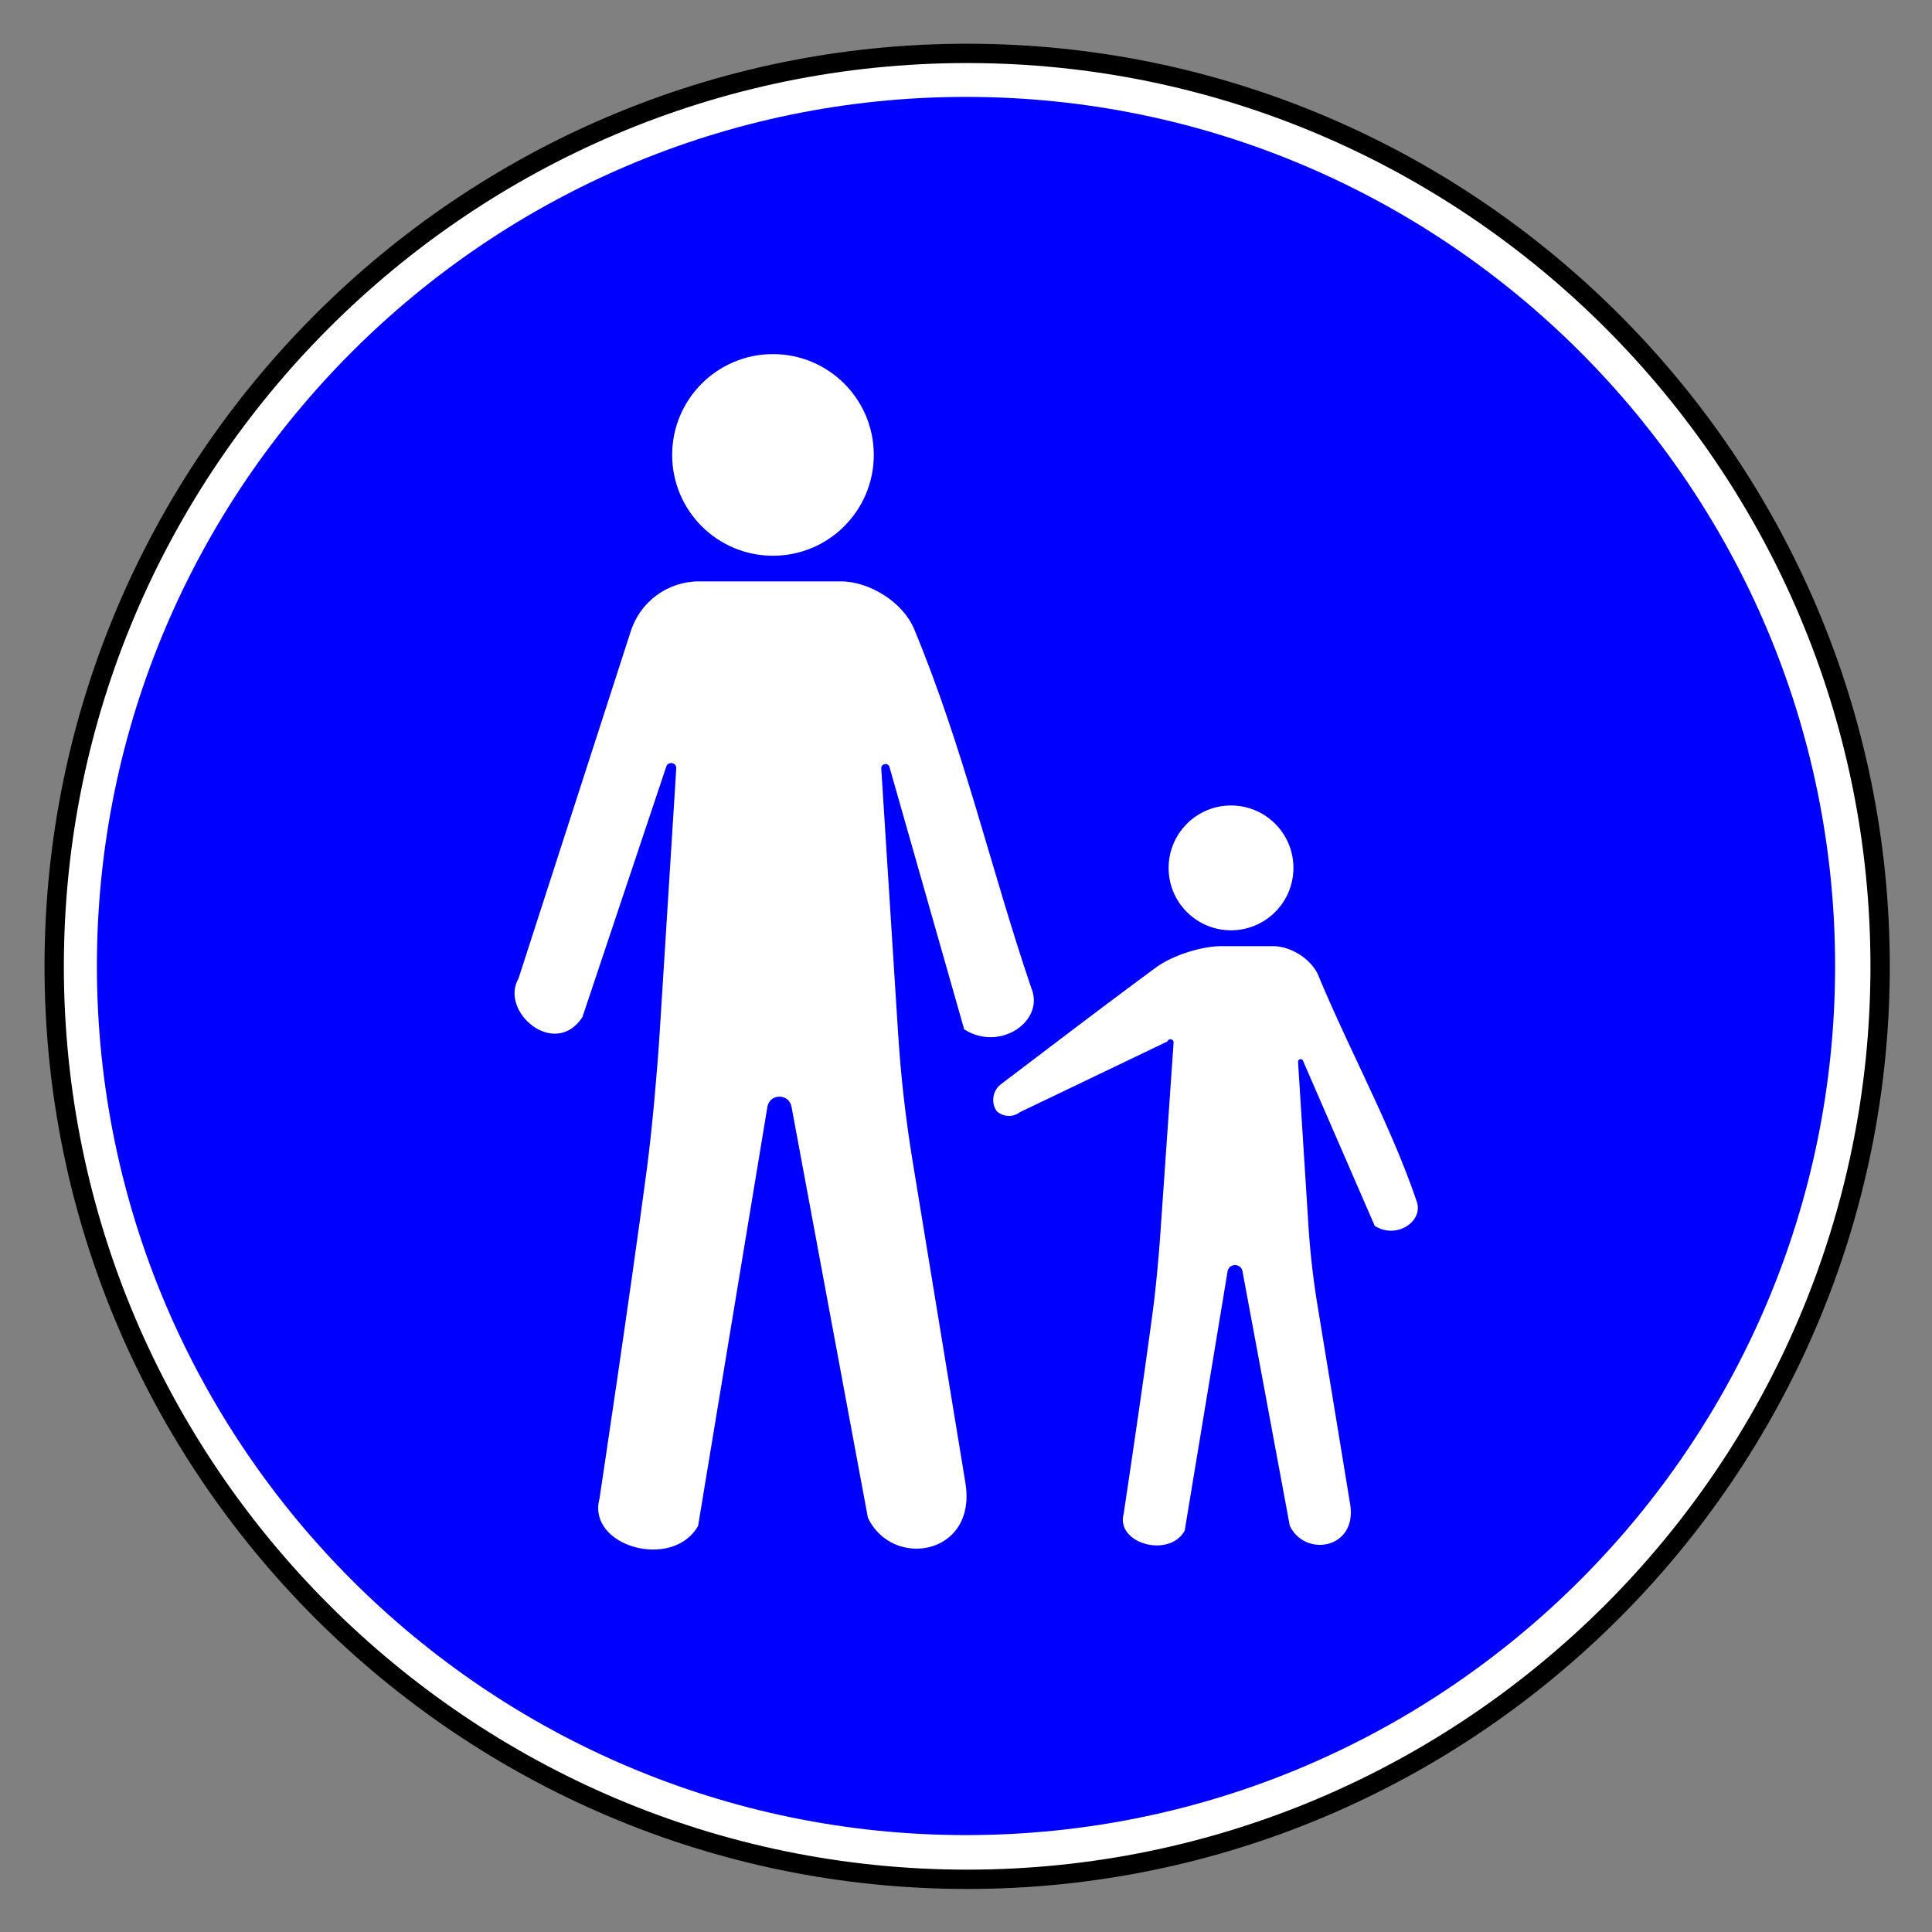
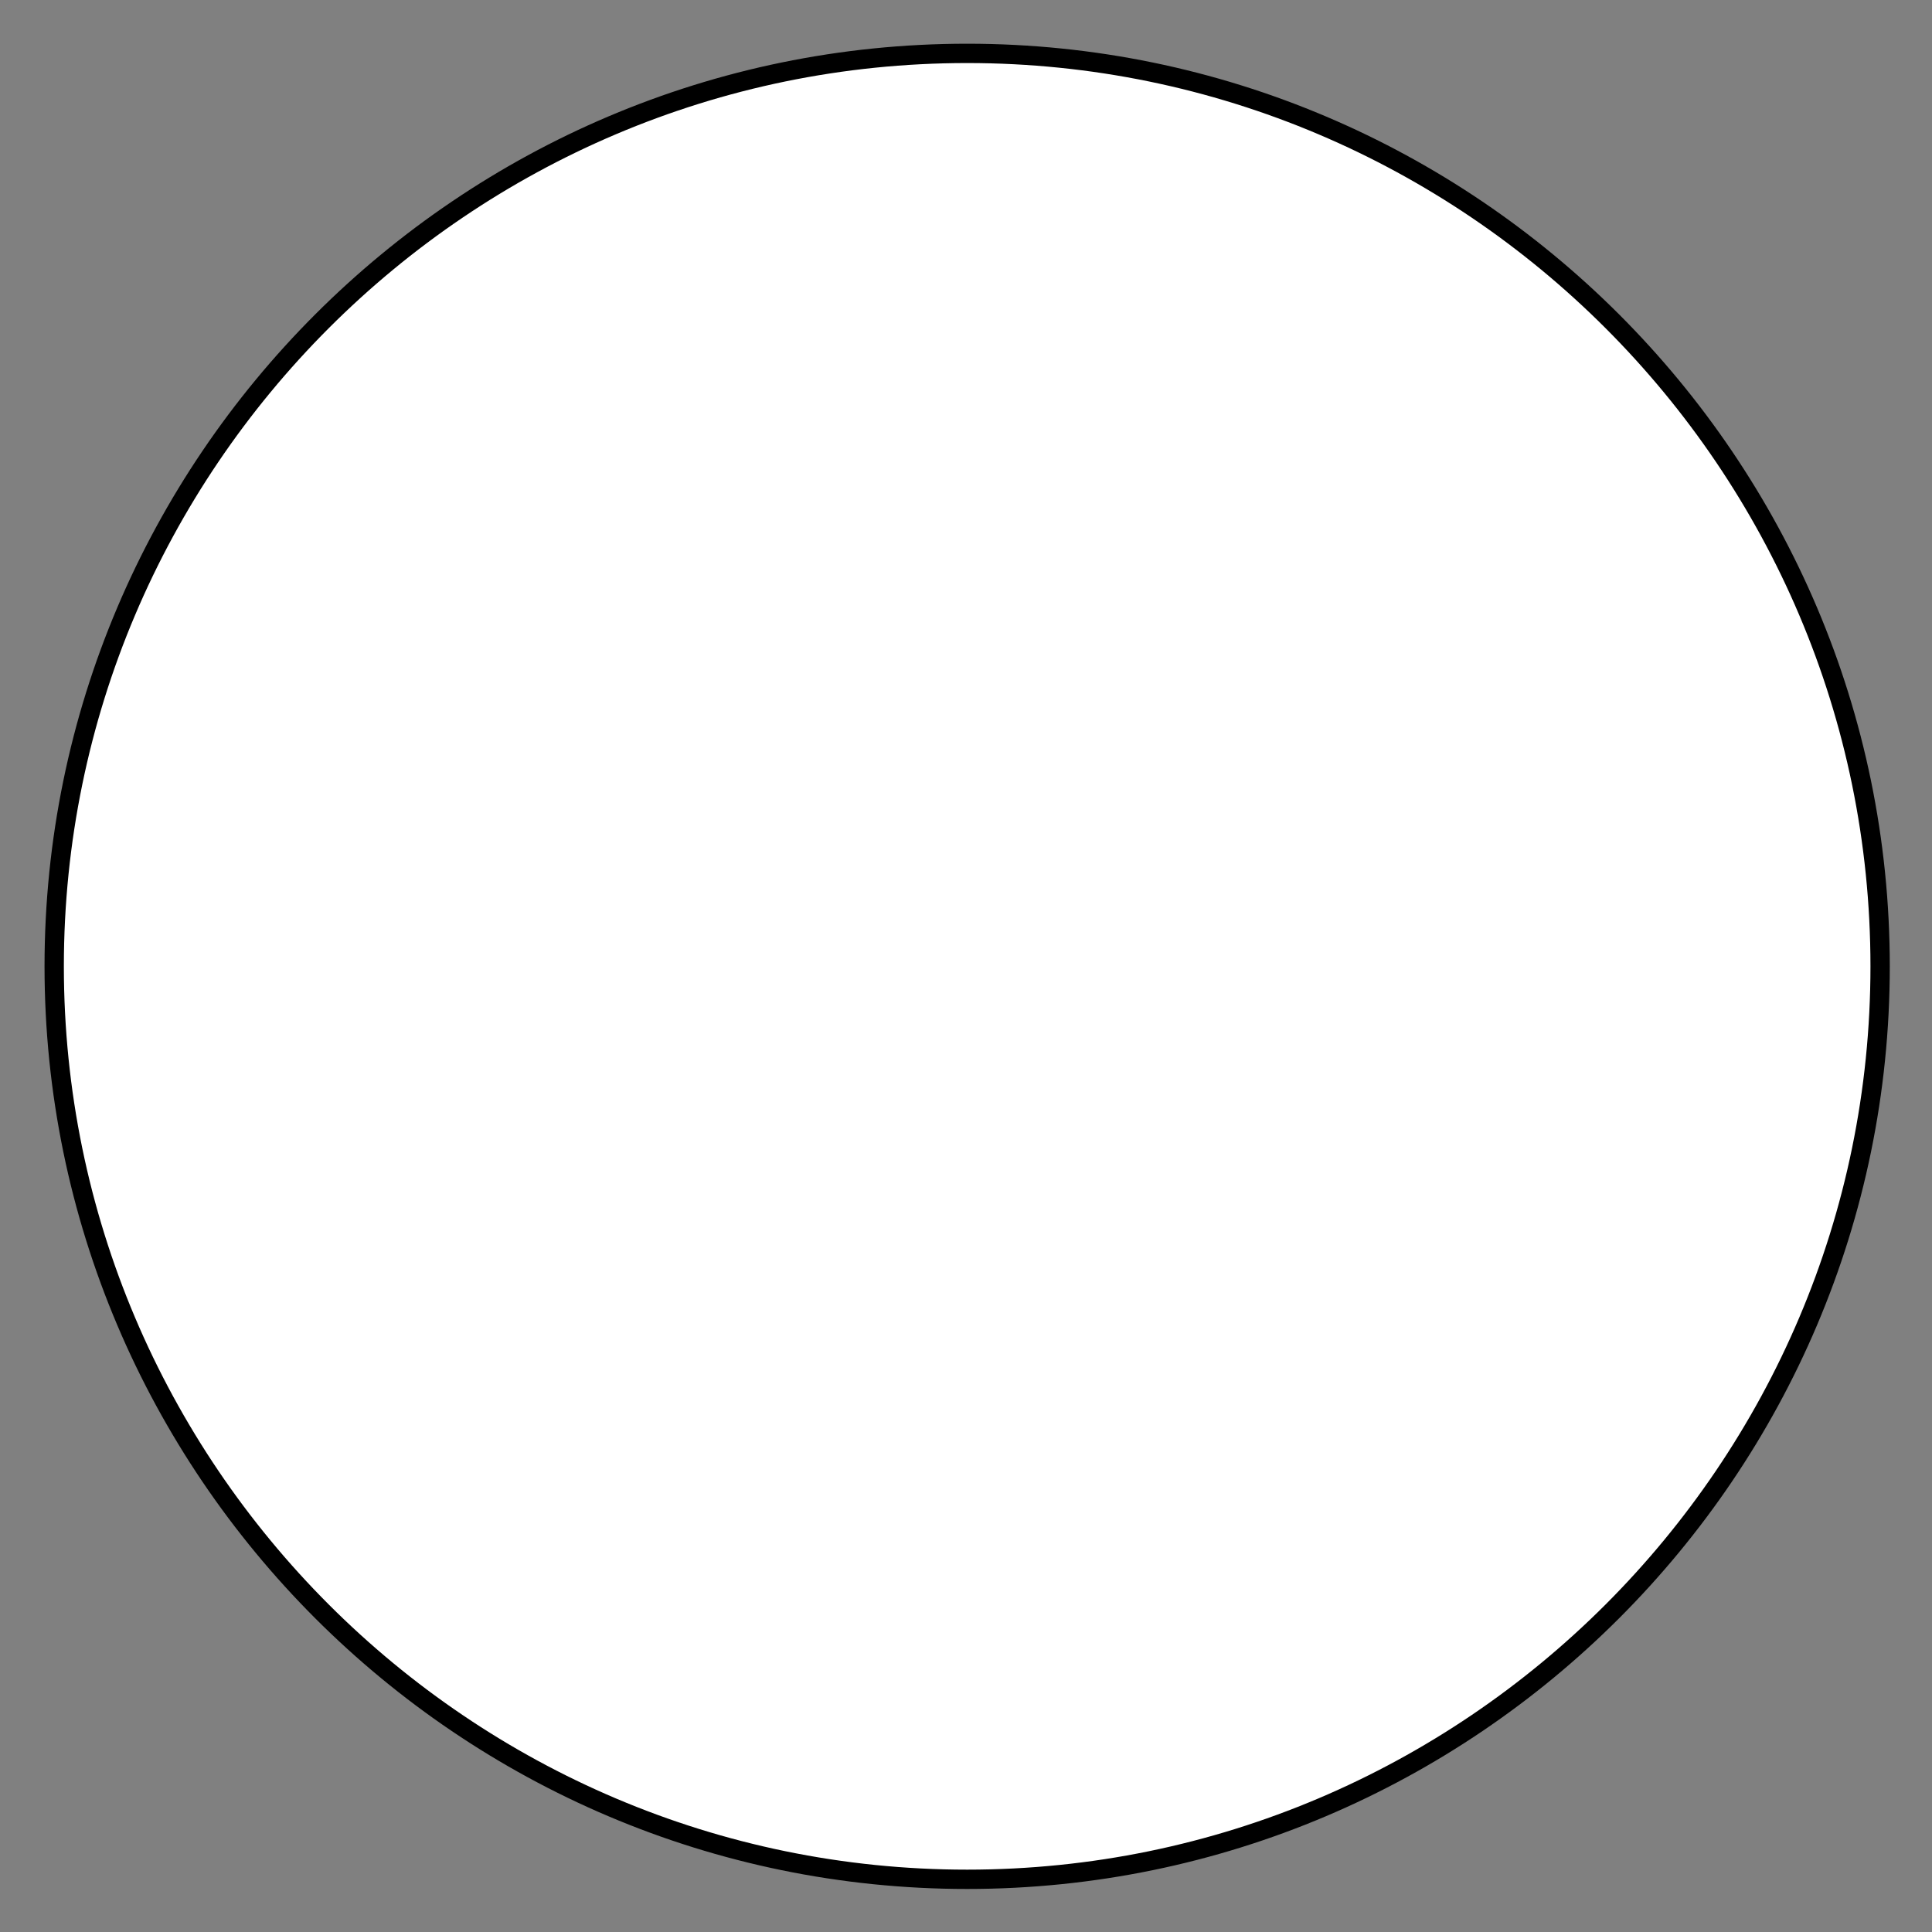
<svg xmlns="http://www.w3.org/2000/svg" viewBox="0 0 200 200" height="100%" version="1.0" width="100%">
  <rect x="0" y="0" width="200" height="200" fill="#808080" stroke="none" />
  <g transform="translate(5,5)" style="opacity:1">
    <path d="m 281.611,-0.517 c -46.246,0 -83.934,37.688 -83.934,83.934 0,46.246 37.688,83.934 83.934,83.934 46.246,0 83.934,-37.688 83.934,-83.934 0,-46.246 -37.688,-83.934 -83.934,-83.934 z" style="opacity:1;fill:#ffffff;fill-opacity:1;fill-rule:evenodd;stroke:#000000;stroke-width:1.777;stroke-miterlimit:4;stroke-dasharray:none;stroke-opacity:1" transform="matrix(1.126,0,0,1.126,-221.974,1.108)" />
-     <path d="M 95,5.031 C 45.426,5.031 5.031,45.426 5.031,95 c 1e-7,49.574 40.394,89.969 89.969,89.969 49.574,0 89.969,-40.394 89.969,-89.969 C 184.969,45.426 144.574,5.031 95,5.031 Z" style="fill:#0000ff;fill-opacity:1;fill-rule:evenodd;stroke:none;stroke-width:16;stroke-miterlimit:4;stroke-dasharray:none;stroke-opacity:1" />
    <g transform="matrix(1.541,0,0,1.541,-54.483,-1.101)">
      <path style="display:inline;fill:#ffffff;fill-opacity:1;fill-rule:nonzero;stroke:none;stroke-width:2.064;stroke-linecap:round;stroke-linejoin:miter;stroke-miterlimit:4;stroke-dasharray:none;stroke-opacity:1" d="M 114.807 51.581 C 112.493 51.581 110.616 53.458 110.616 55.772 C 110.615 58.087 112.492 59.964 114.807 59.964 C 117.123 59.964 118.999 58.087 118.999 55.772 C 118.999 53.457 117.122 51.58 114.807 51.581 z M 114.153 61.03 C 112.817 61.03 110.854 61.663 109.777 62.455 C 106.272 65.032 102.819 67.678 99.352 70.305 C 98.798 70.724 98.667 71.529 99.059 72.103 A 1.201 1.201 0 0 0 100.62 72.184 L 110.535 67.431 C 110.613 67.192 110.967 67.263 110.949 67.513 L 110.092 79.873 C 109.996 81.4 109.775 83.87 109.574 85.386 C 108.848 90.864 107.595 99.165 107.595 99.165 C 107.057 101.159 110.651 102.165 111.695 100.297 L 114.575 82.88 C 114.669 82.318 115.473 82.31 115.578 82.87 L 118.754 99.957 C 119.764 102.109 123.305 101.532 122.809 98.511 L 120.613 85.135 C 120.325 83.377 120.123 81.605 120.01 79.827 L 119.309 68.81 C 119.295 68.6 119.596 68.549 119.653 68.751 L 124.462 79.819 C 125.959 80.772 127.828 79.462 127.251 78.095 C 125.559 73.121 122.744 67.986 120.678 63.011 C 120.219 61.906 118.831 61.03 117.634 61.03 L 114.153 61.03 z " />
      <path style="display:inline;fill:#ffffff;fill-opacity:1;fill-rule:nonzero;stroke:none;stroke-width:2;stroke-linecap:round;stroke-linejoin:miter;stroke-miterlimit:4;stroke-dasharray:none;stroke-opacity:1" d="m 260.437,-25.5 c -2.243,2.26e-4 -4.062,1.819 -4.062,4.062 -1.9e-4,2.244 1.818,4.063 4.062,4.063 2.244,1.93e-4 4.063,-1.819 4.063,-4.063 -2.3e-4,-2.244 -1.819,-4.062 -4.063,-4.062 z m -2.98,9.158 c -1.252,-3e-5 -2.361,0.807 -2.746,1.998 l -4.529,14.008 c -0.773,1.324 1.454,3.252 2.575,1.557 l 3.381,-10.101 c 0.076,-0.231 0.419,-0.164 0.402,0.079 l -0.673,10.722 c -0.093,1.48 -0.308,3.874 -0.502,5.343 -0.704,5.309 -1.918,13.354 -1.918,13.354 -0.521,1.933 2.962,2.908 3.974,1.097 l 2.791,-16.88 c 0.091,-0.544 0.871,-0.552 0.972,-0.009 l 3.078,16.561 c 0.978,2.086 4.41,1.526 3.93,-1.401 L 266.064,7.021 C 265.785,5.317 265.589,3.6 265.48,1.877 L 264.801,-8.801 c -0.014,-0.203 0.277,-0.253 0.332,-0.057 l 3.01,10.569 c 1.451,0.924 3.263,-0.345 2.703,-1.67 -1.639,-4.821 -2.718,-9.641 -4.72,-14.462 -0.445,-1.071 -1.79,-1.92 -2.949,-1.92 z" transform="matrix(1.667,0,0,1.667,-350.112,63.767)" />
    </g>
  </g>
</svg>